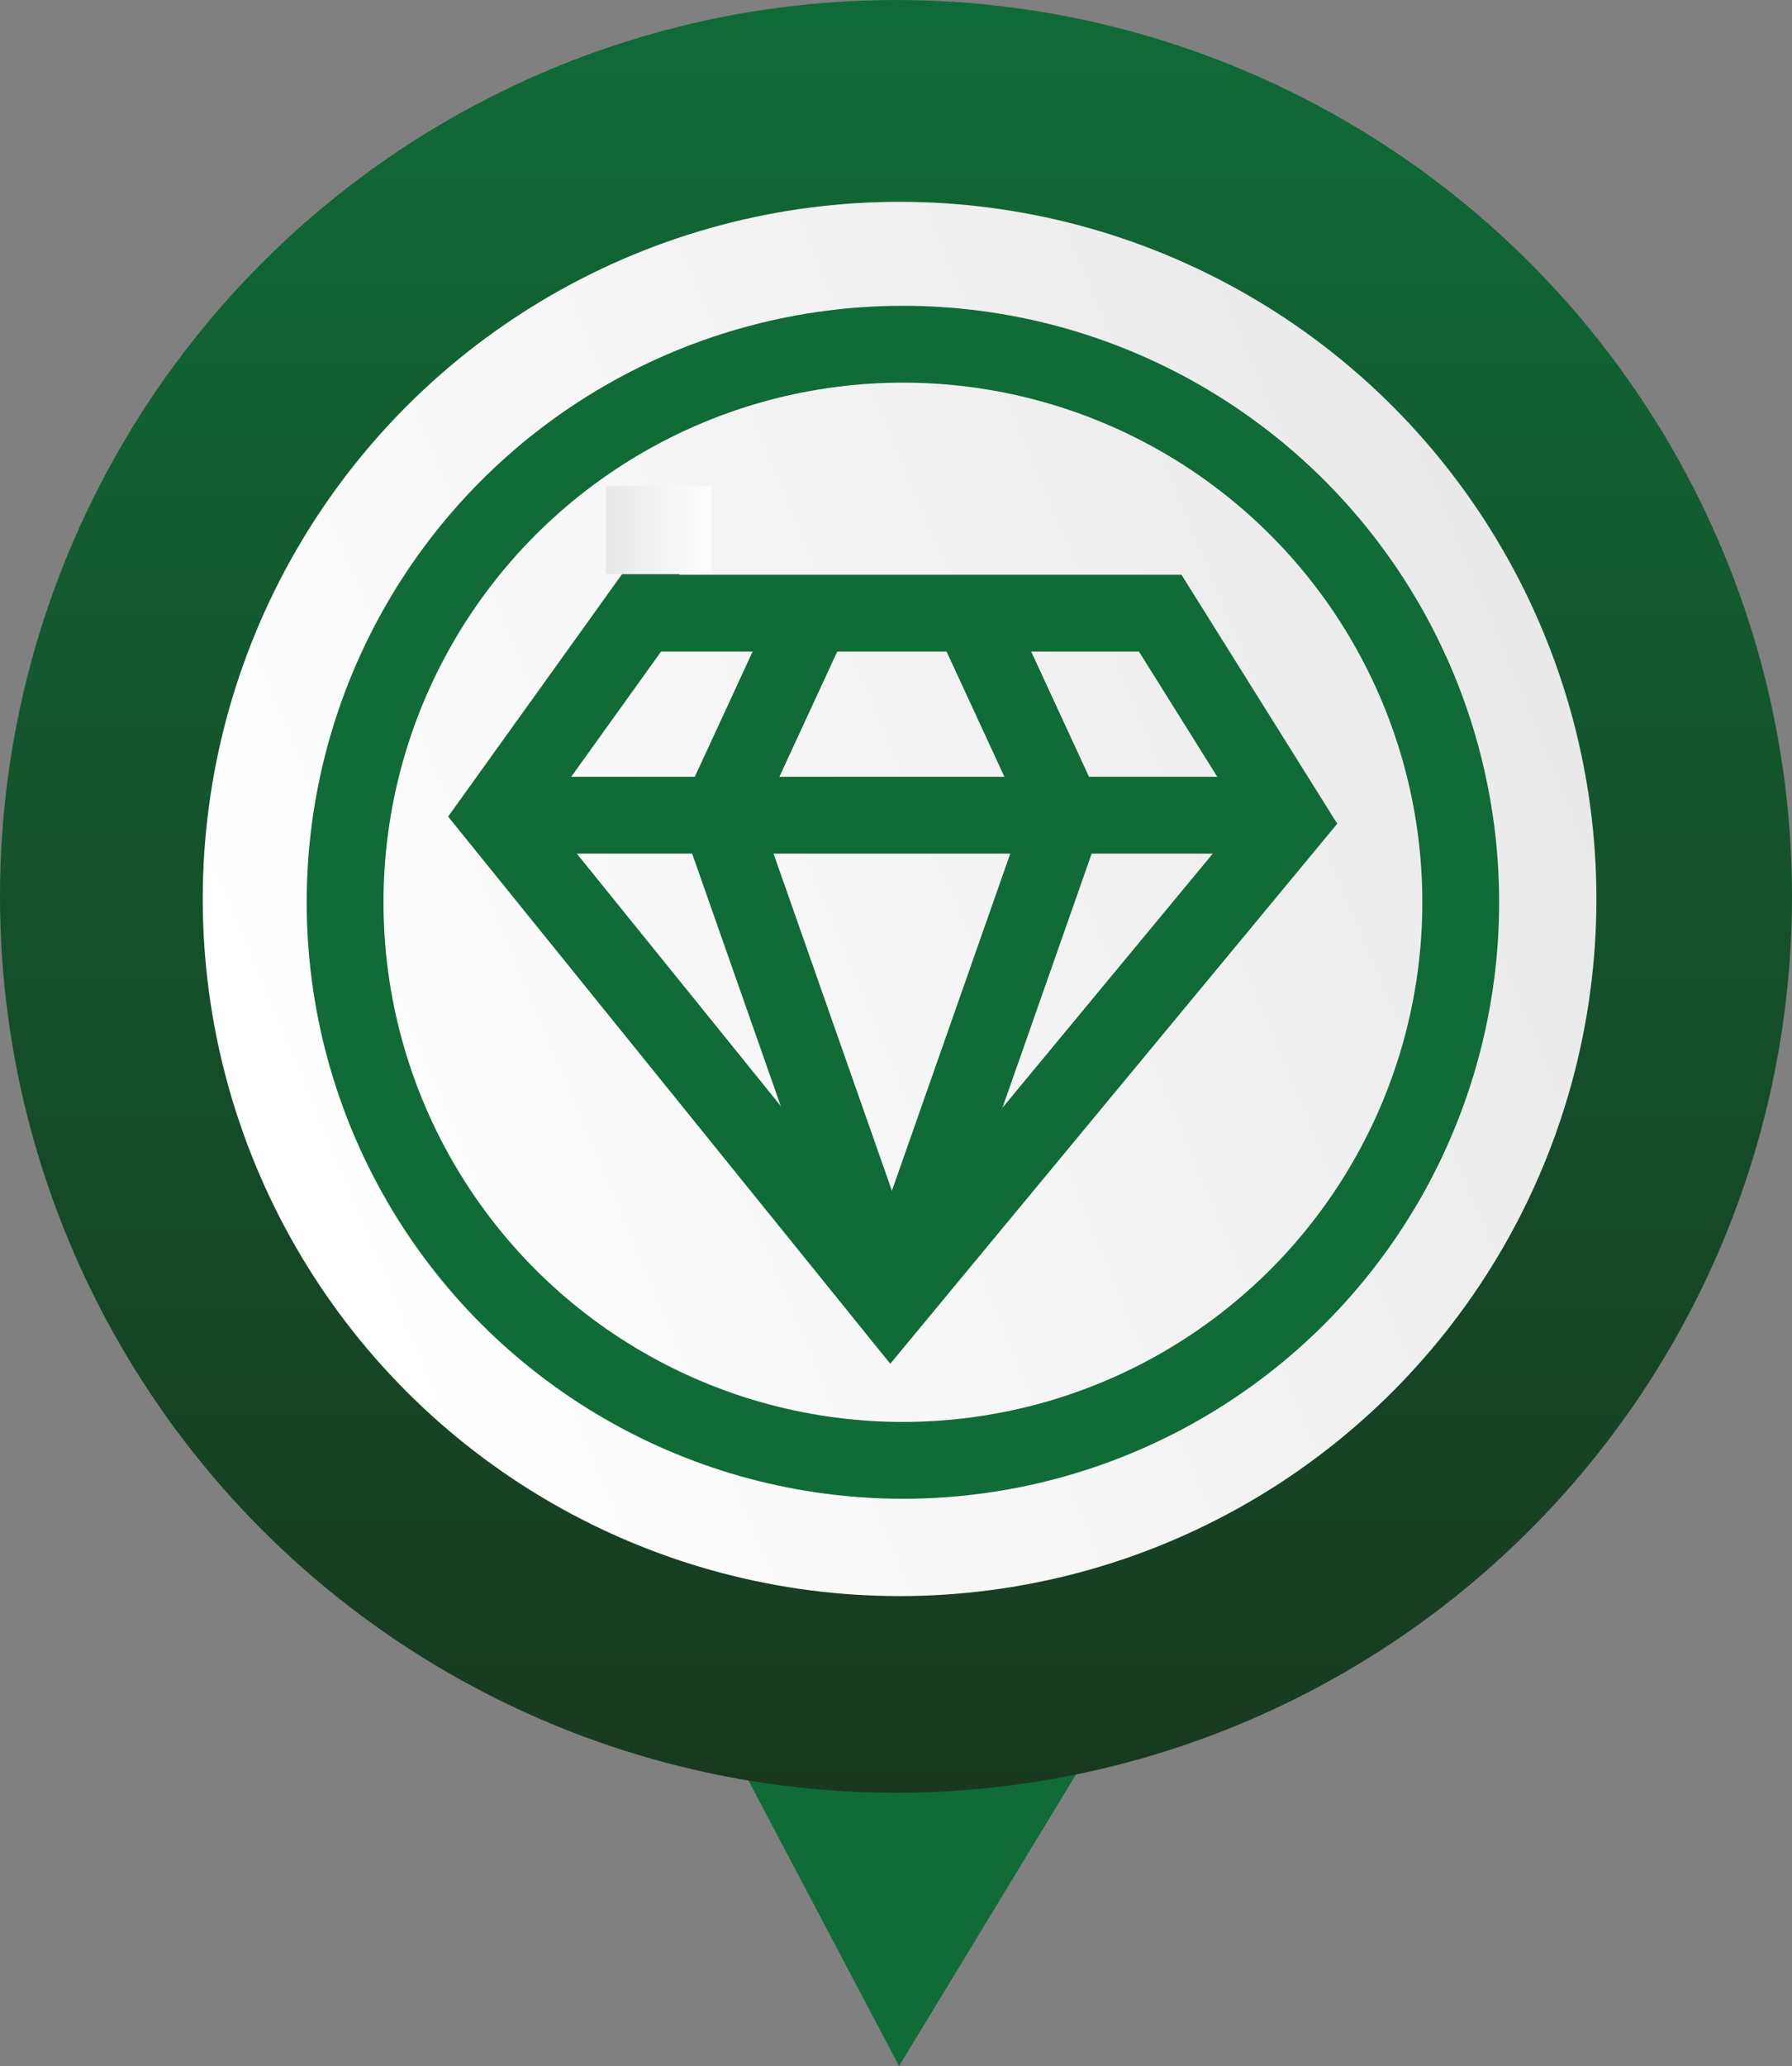
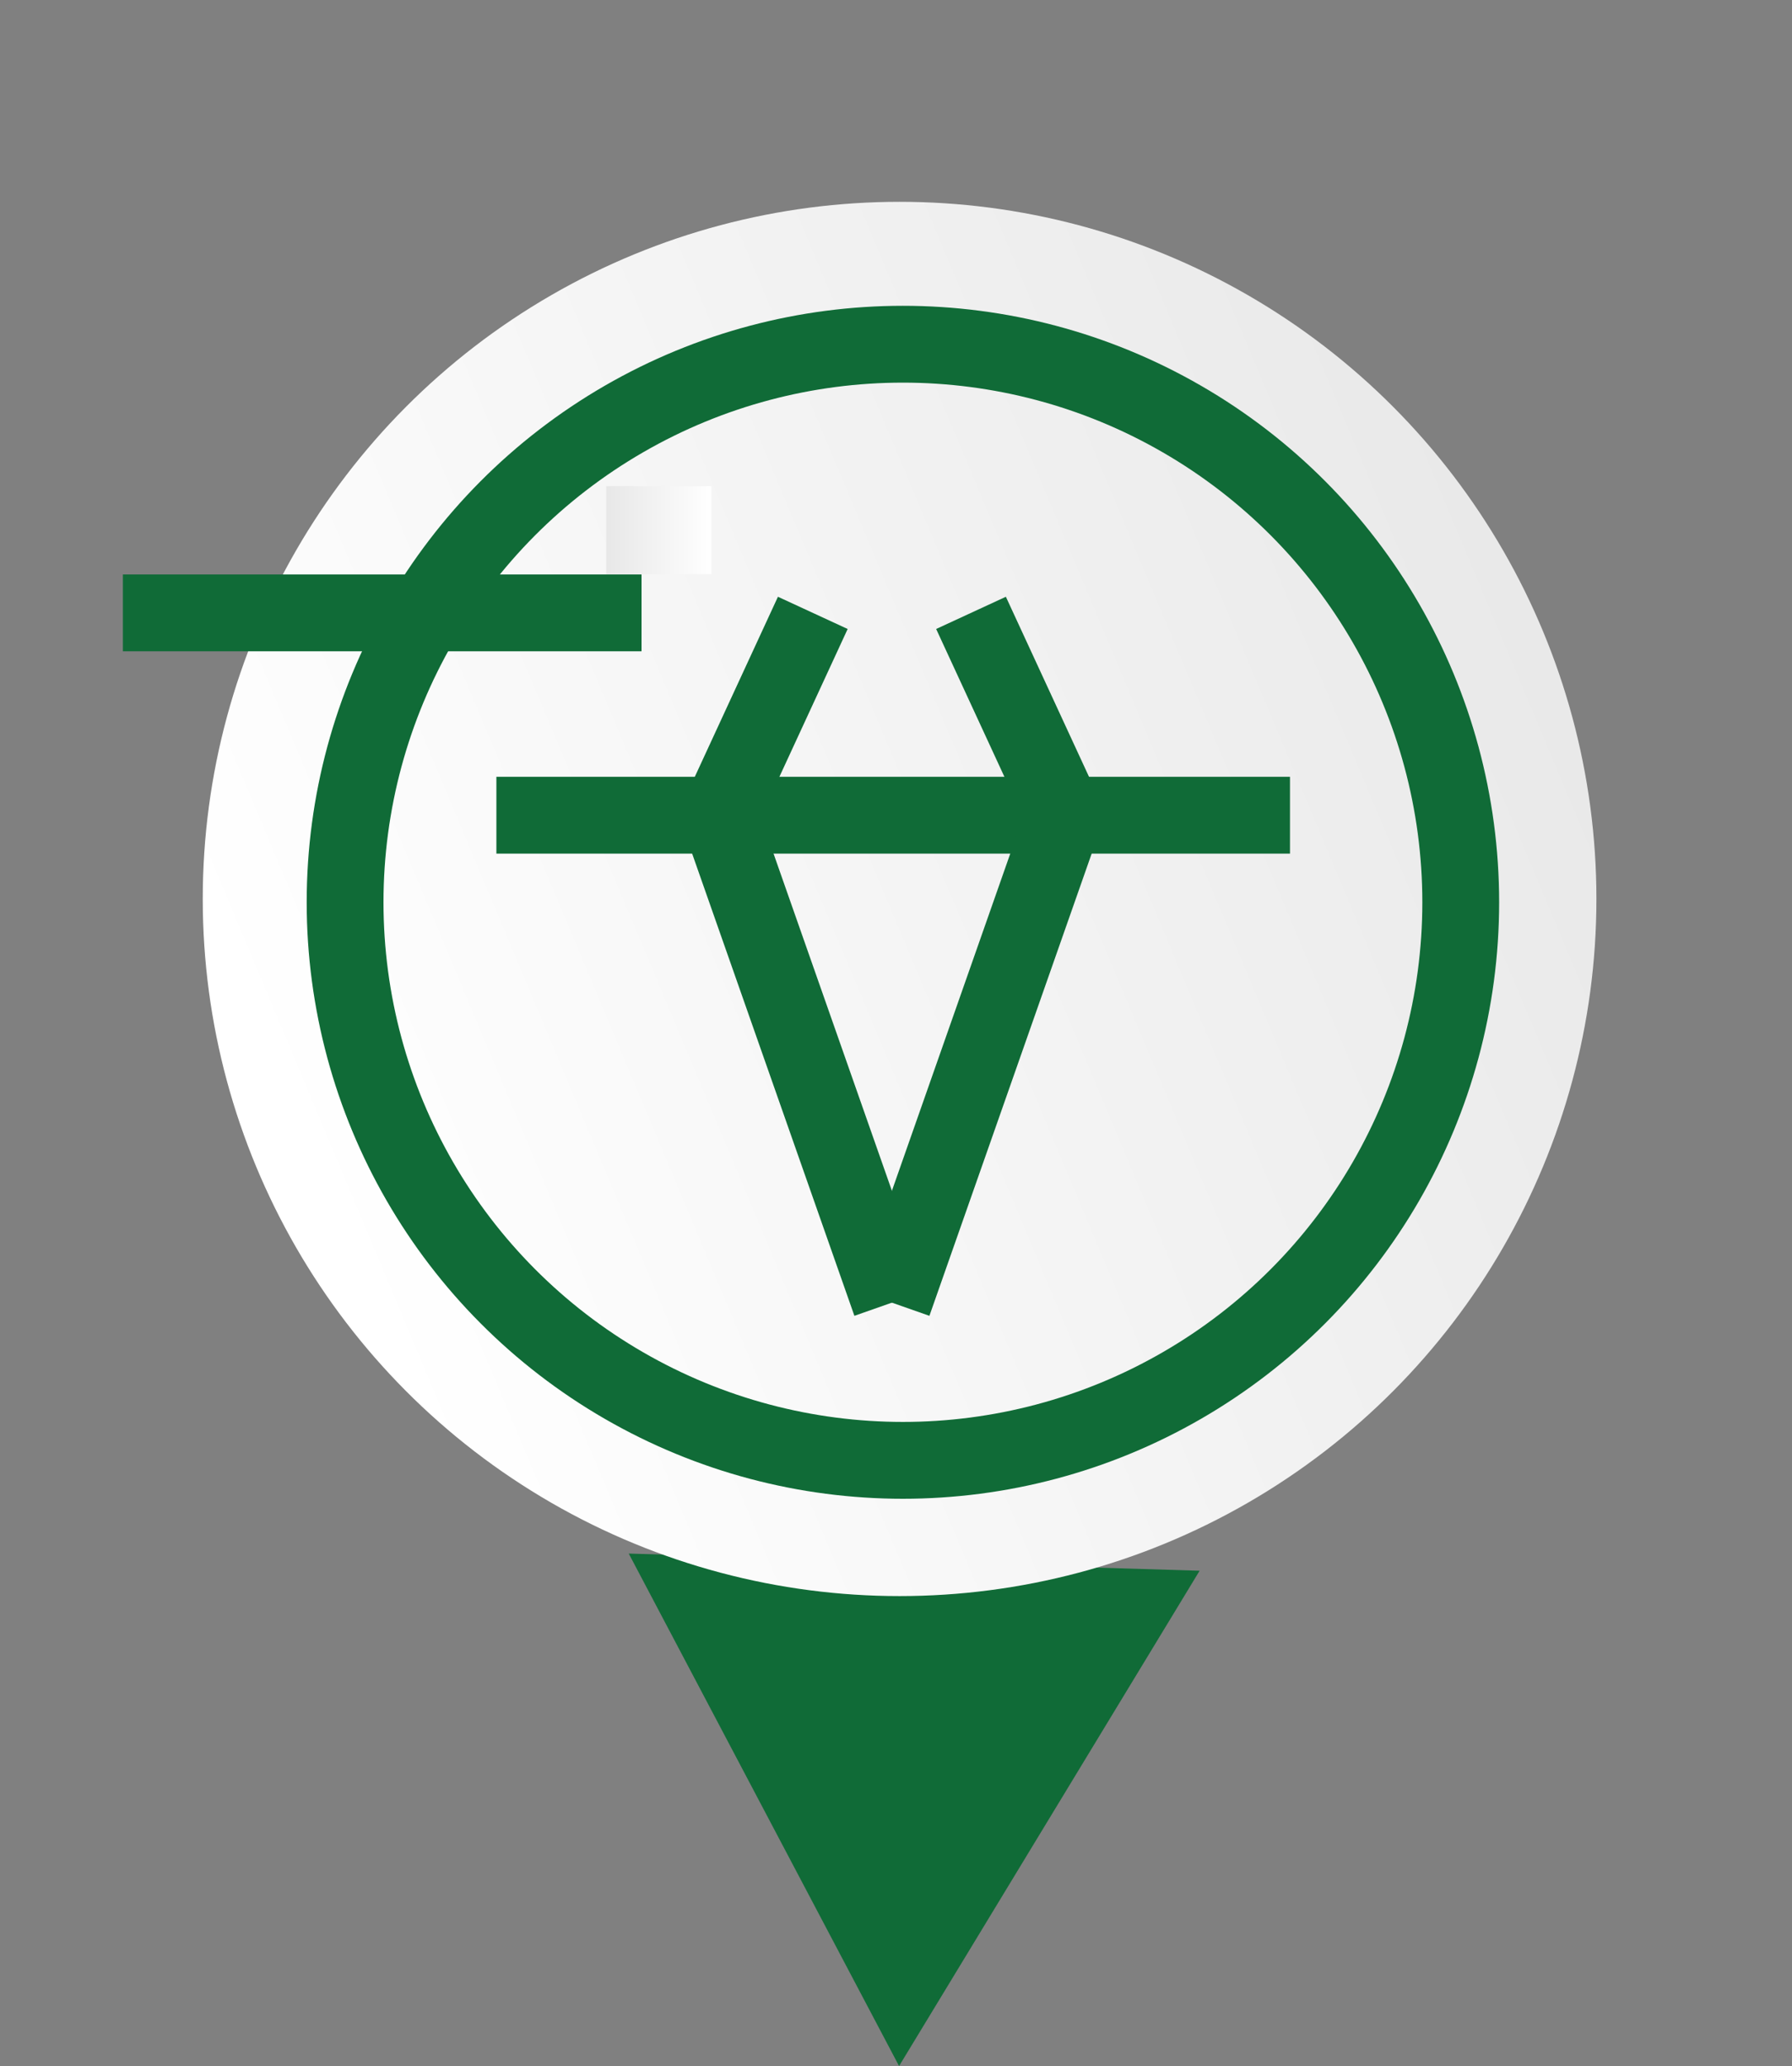
<svg xmlns="http://www.w3.org/2000/svg" xmlns:xlink="http://www.w3.org/1999/xlink" id="Layer_2" viewBox="0 0 70 80.67">
  <rect x="0" y="0" width="70" height="80.67" fill="#808080" stroke="none" />
  <defs>
    <style>.cls-1,.cls-2,.cls-3{fill:none;}.cls-2{stroke-miterlimit:10;}.cls-2,.cls-3{stroke:#106b37;stroke-width:3px;}.cls-4{fill:url(#linear-gradient);}.cls-5{fill:#106b37;}.cls-6{fill:url(#linear-gradient-3);}.cls-7{fill:url(#linear-gradient-2);}</style>
    <linearGradient id="linear-gradient" x1="-787.23" y1="-200.57" x2="-787.23" y2="-199.57" gradientTransform="translate(55141.26 14039.59) scale(70)" gradientUnits="userSpaceOnUse">
      <stop offset="0" stop-color="#106b37" />
      <stop offset="1" stop-color="#183920" />
    </linearGradient>
    <linearGradient id="linear-gradient-2" x1="-798.87" y1="-208.17" x2="-798.87" y2="-207.17" gradientTransform="translate(-5772.9 -44524.56) rotate(-112) scale(54.44)" gradientUnits="userSpaceOnUse">
      <stop offset="0" stop-color="#fff" />
      <stop offset="1" stop-color="#e8e8e8" />
    </linearGradient>
    <linearGradient id="linear-gradient-3" x1="29.92" y1="20.69" x2="34.69" y2="20.69" gradientTransform="translate(-2.13 41.39) scale(.86 -1)" xlink:href="#linear-gradient-2" />
  </defs>
  <g id="Layer_2-2">
    <g id="Layer_1-2">
      <g>
        <path id="Polygon_10-2" class="cls-5" d="m35.12,80.67l-10.56-20.01,22.3.67s-11.74,19.34-11.74,19.34Z" />
-         <circle id="Ellipse_2-9" class="cls-4" cx="35" cy="35" r="35" />
        <circle id="Ellipse_3-9" class="cls-7" cx="35.14" cy="35.1" r="27.22" />
        <g id="Ellipse_4-9">
          <circle class="cls-1" cx="35.27" cy="35.23" r="23.29" />
          <circle class="cls-3" cx="35.27" cy="35.23" r="21.79" />
        </g>
-         <path id="Path_171" class="cls-2" d="m25.06,23.93l-5.67,7.9,15.4,19.05,15.6-18.84-5.07-8.1h-20.26Z" />
+         <path id="Path_171" class="cls-2" d="m25.06,23.93h-20.26Z" />
        <line id="Line_13" class="cls-2" x1="19.39" y1="31.83" x2="50.39" y2="31.83" />
        <path id="Path_172" class="cls-2" d="m31.75,23.93l-3.65,7.9,6.69,19.05" />
        <path id="Path_173" class="cls-2" d="m37.93,23.93l3.65,7.9-6.69,19.05" />
      </g>
    </g>
    <rect class="cls-6" x="23.68" y="18.97" width="4.11" height="3.44" transform="translate(51.47 41.39) rotate(180)" />
  </g>
</svg>